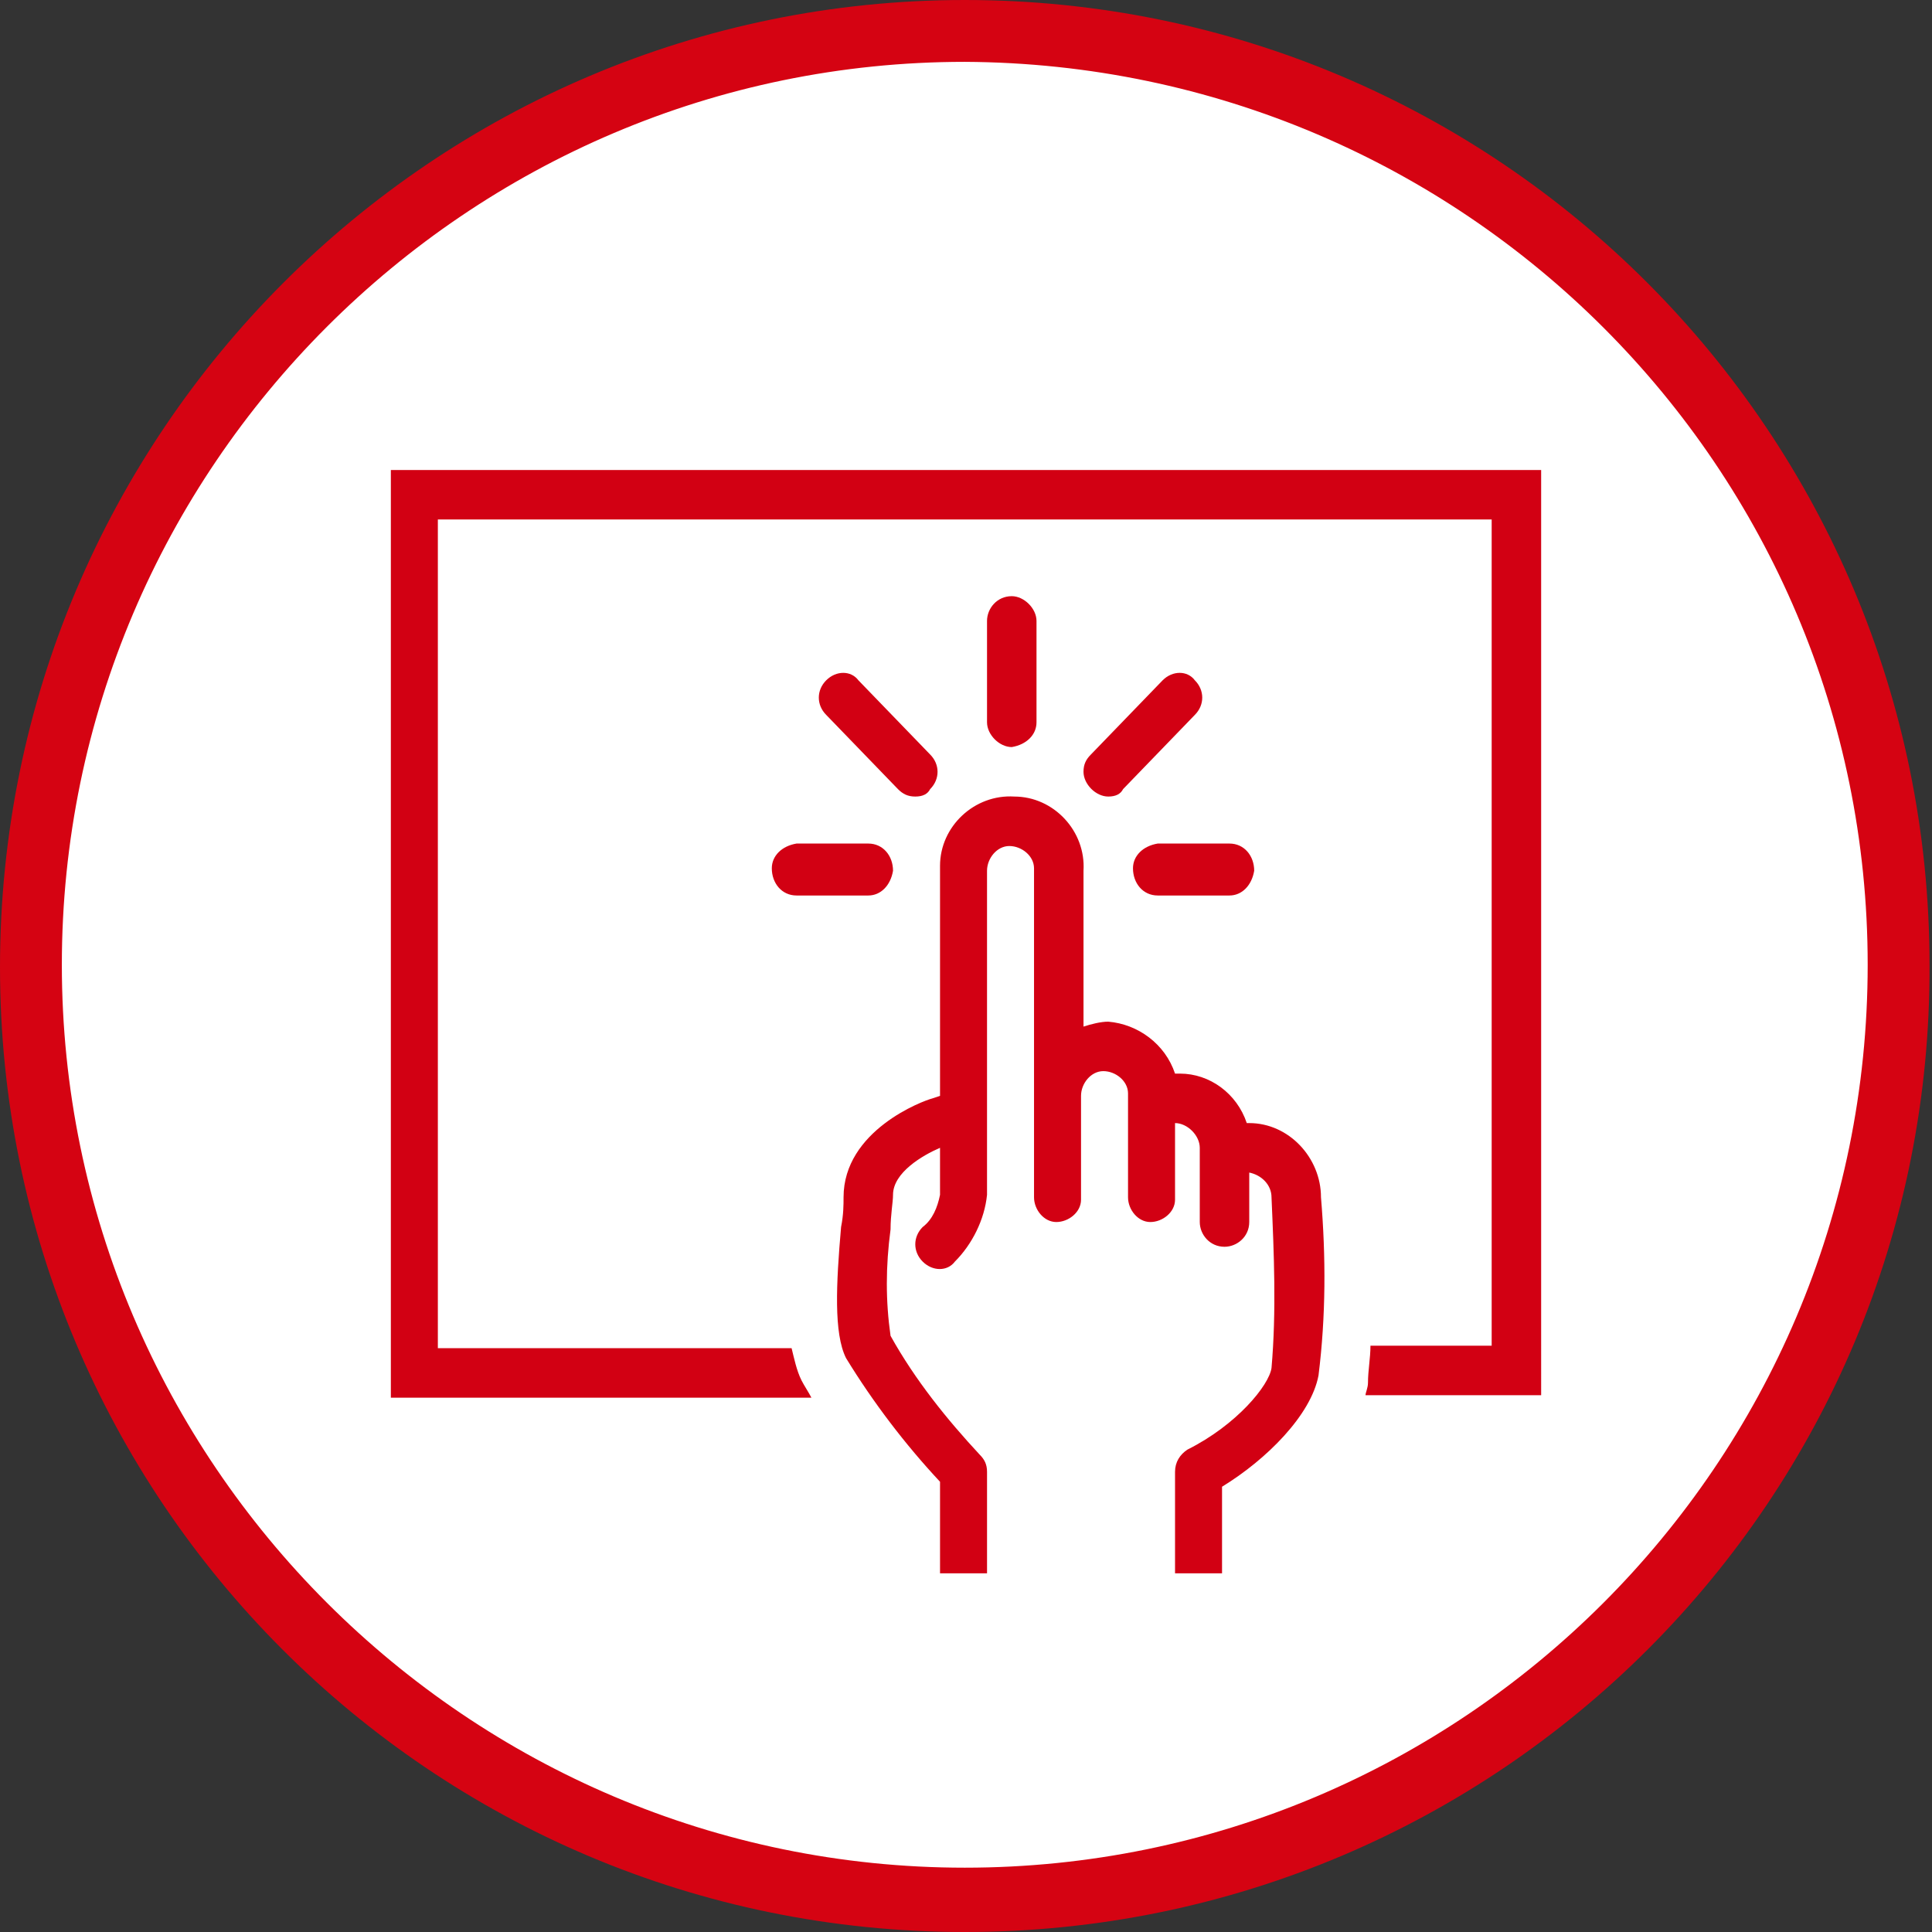
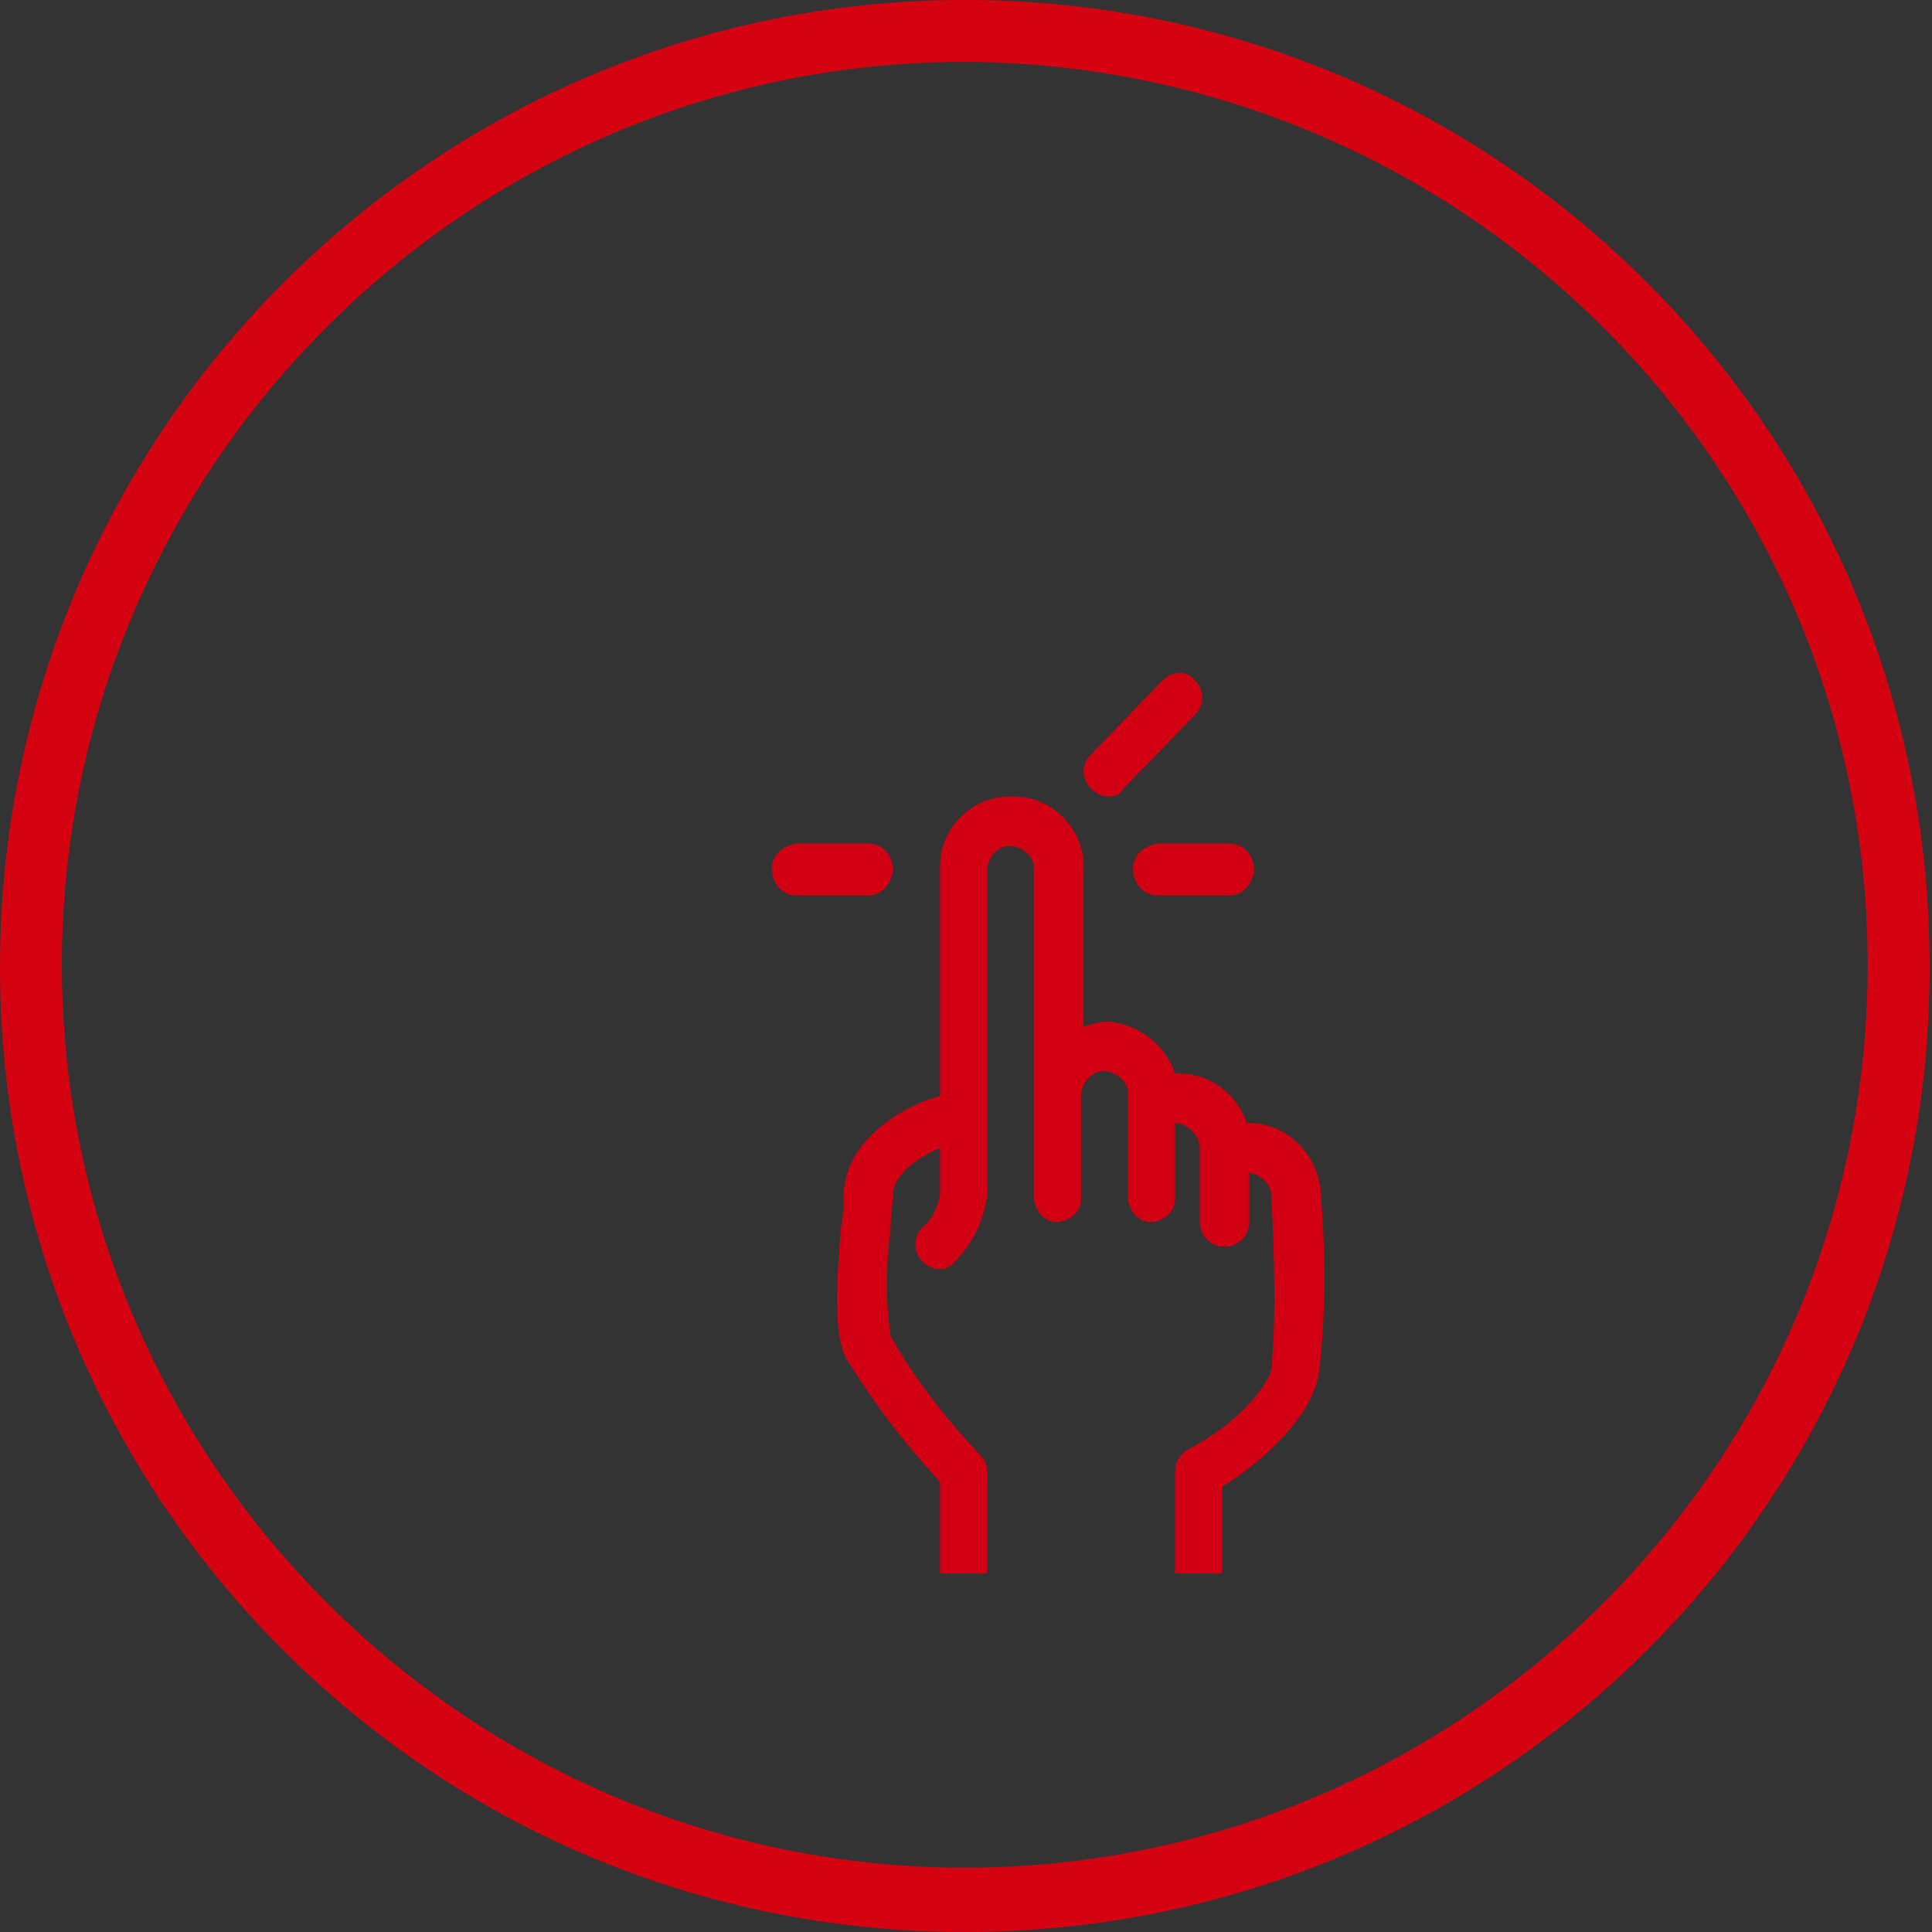
<svg xmlns="http://www.w3.org/2000/svg" xmlns:xlink="http://www.w3.org/1999/xlink" version="1.1" id="Calque_1" x="0px" y="0px" viewBox="0 0 78.1 78.1" style="enable-background:new 0 0 78.1 78.1;" xml:space="preserve">
  <rect x="0" y="0" width="78.1" height="78.1" fill="#333333" stroke="none" />
  <style type="text/css">
	.st0{fill:#FFFFFF;}
	.st1{fill:#D50312;}
	.st2{opacity:0.6;}
	.st3{clip-path:url(#SVGID_00000014618043600152802160000014872601834865518766_);}
	.st4{fill:#161615;}
	.st5{fill:#D20013;}
</style>
  <g id="Groupe_1065" transform="translate(-314.048 -450.949)">
    <g id="Groupe_1064" transform="translate(314.048 450.949)">
-       <path id="Tracé_812" class="st0" d="M39,76.8c20.9,0,37.8-16.9,37.8-37.8S59.9,1.3,39,1.3S1.3,18.2,1.3,39    C1.3,59.9,18.2,76.8,39,76.8C39,76.8,39,76.8,39,76.8" />
      <path id="Tracé_813" class="st1" d="M39,78.1c-21.6,0-39-17.5-39-39C0,17.5,17.5,0,39,0c21.6,0,39,17.5,39,39    C78.1,60.6,60.6,78.1,39,78.1z M39,2.5C18.9,2.5,2.5,18.9,2.5,39S18.9,75.5,39,75.5S75.5,59.2,75.5,39C75.5,18.9,59.2,2.6,39,2.5z    " />
      <g id="Groupe_1063" transform="translate(8.045 29.619)" class="st2">
        <g id="Groupe_1062">
          <g>
            <defs>
              <rect id="SVGID_1_" x="0" y="0" width="37.6" height="16.7" />
            </defs>
            <clipPath id="SVGID_00000014632388935561112490000001574158331704006812_">
              <use xlink:href="#SVGID_1_" style="overflow:visible;" />
            </clipPath>
            <g id="Groupe_1061" style="clip-path:url(#SVGID_00000014632388935561112490000001574158331704006812_);">
-               <path id="Tracé_814" class="st4" d="M18.8,14.6" />
-             </g>
+               </g>
          </g>
        </g>
      </g>
      <path id="Tracé_815" class="st5" d="M53.4,48.4c0-1.6-1.3-3-2.9-3h-0.1c-0.4-1.2-1.5-2-2.7-2c-0.1,0-0.1,0-0.2,0    c-0.4-1.2-1.5-2-2.7-2.1c-0.3,0-0.7,0.1-1,0.2v-6.3c0.1-1.6-1.2-3-2.8-3c-1.6-0.1-3,1.2-3,2.8c0,0.1,0,0.2,0,0.2v9.1l-0.3,0.1    c-0.4,0.1-3.6,1.3-3.6,4c0,0.3,0,0.7-0.1,1.2c-0.2,2.3-0.3,4.3,0.2,5.3c1.1,1.8,2.4,3.5,3.8,5v3.7h1.9v-4.1c0-0.3-0.1-0.5-0.3-0.7    C38.3,57.4,37,55.8,36,54c-0.2-1.4-0.2-2.8,0-4.3c0-0.6,0.1-1.1,0.1-1.4c0-0.9,1.2-1.6,1.9-1.9v1.9c-0.1,0.5-0.3,1-0.7,1.3    c-0.4,0.4-0.4,1,0,1.4c0.4,0.4,1,0.4,1.3,0c0,0,0,0,0,0c0.7-0.7,1.2-1.7,1.3-2.7V35.2c0-0.5,0.4-1,0.9-1s1,0.4,1,0.9    c0,0,0,0.1,0,0.1v13.2c0,0.5,0.4,1,0.9,1c0.5,0,1-0.4,1-0.9c0,0,0,0,0-0.1v-4.1c0-0.5,0.4-1,0.9-1c0.5,0,1,0.4,1,0.9    c0,0,0,0.1,0,0.1v4.1c0,0.5,0.4,1,0.9,1c0.5,0,1-0.4,1-0.9c0,0,0,0,0-0.1v-3c0.5,0,1,0.5,1,1v3c0,0.5,0.4,1,1,1l0,0    c0.5,0,1-0.4,1-1c0,0,0,0,0,0v-2c0.5,0.1,0.9,0.5,0.9,1c0.1,2.3,0.2,4.6,0,6.9c-0.1,0.7-1.4,2.3-3.4,3.3c-0.3,0.2-0.5,0.5-0.5,0.9    v4.1h1.9v-3.5c1.8-1.1,3.6-2.9,3.9-4.5C53.6,53.2,53.6,50.8,53.4,48.4" />
-       <path id="Tracé_816" class="st5" d="M62.3,19H15.8v37.5h17c-0.1-0.2-0.3-0.5-0.4-0.7c-0.2-0.4-0.3-0.9-0.4-1.3H17.7V21h42.6v33.4    h-4.9c0,0.5-0.1,1-0.1,1.5c0,0.2-0.1,0.4-0.1,0.5h7.1L62.3,19z" />
-       <path id="Tracé_817" class="st5" d="M40.9,30.2c-0.5,0-1-0.5-1-1v-4.1c0-0.5,0.4-1,1-1l0,0c0.5,0,1,0.5,1,1v4.1    C41.9,29.7,41.5,30.1,40.9,30.2C40.9,30.2,40.9,30.2,40.9,30.2L40.9,30.2z" />
      <path id="Tracé_818" class="st5" d="M44.8,32.2c-0.5,0-1-0.5-1-1c0-0.3,0.1-0.5,0.3-0.7l2.9-3c0.4-0.4,1-0.4,1.3,0c0,0,0,0,0,0    c0.4,0.4,0.4,1,0,1.4l-2.9,3C45.3,32.1,45.1,32.2,44.8,32.2" />
-       <path id="Tracé_819" class="st5" d="M37,32.2c-0.3,0-0.5-0.1-0.7-0.3l-2.9-3c-0.4-0.4-0.4-1,0-1.4c0.4-0.4,1-0.4,1.3,0    c0,0,0,0,0,0l2.9,3c0.4,0.4,0.4,1,0,1.4C37.5,32.1,37.3,32.2,37,32.2" />
      <path id="Tracé_820" class="st5" d="M49.7,36.2h-2.9c-0.6,0-1-0.5-1-1.1c0-0.5,0.4-0.9,1-1h2.9c0.6,0,1,0.5,1,1.1    C50.6,35.8,50.2,36.2,49.7,36.2" />
      <path id="Tracé_821" class="st5" d="M35.1,36.2h-2.9c-0.6,0-1-0.5-1-1.1c0-0.5,0.4-0.9,1-1h2.9c0.6,0,1,0.5,1,1.1    C36,35.8,35.6,36.2,35.1,36.2" />
    </g>
  </g>
</svg>